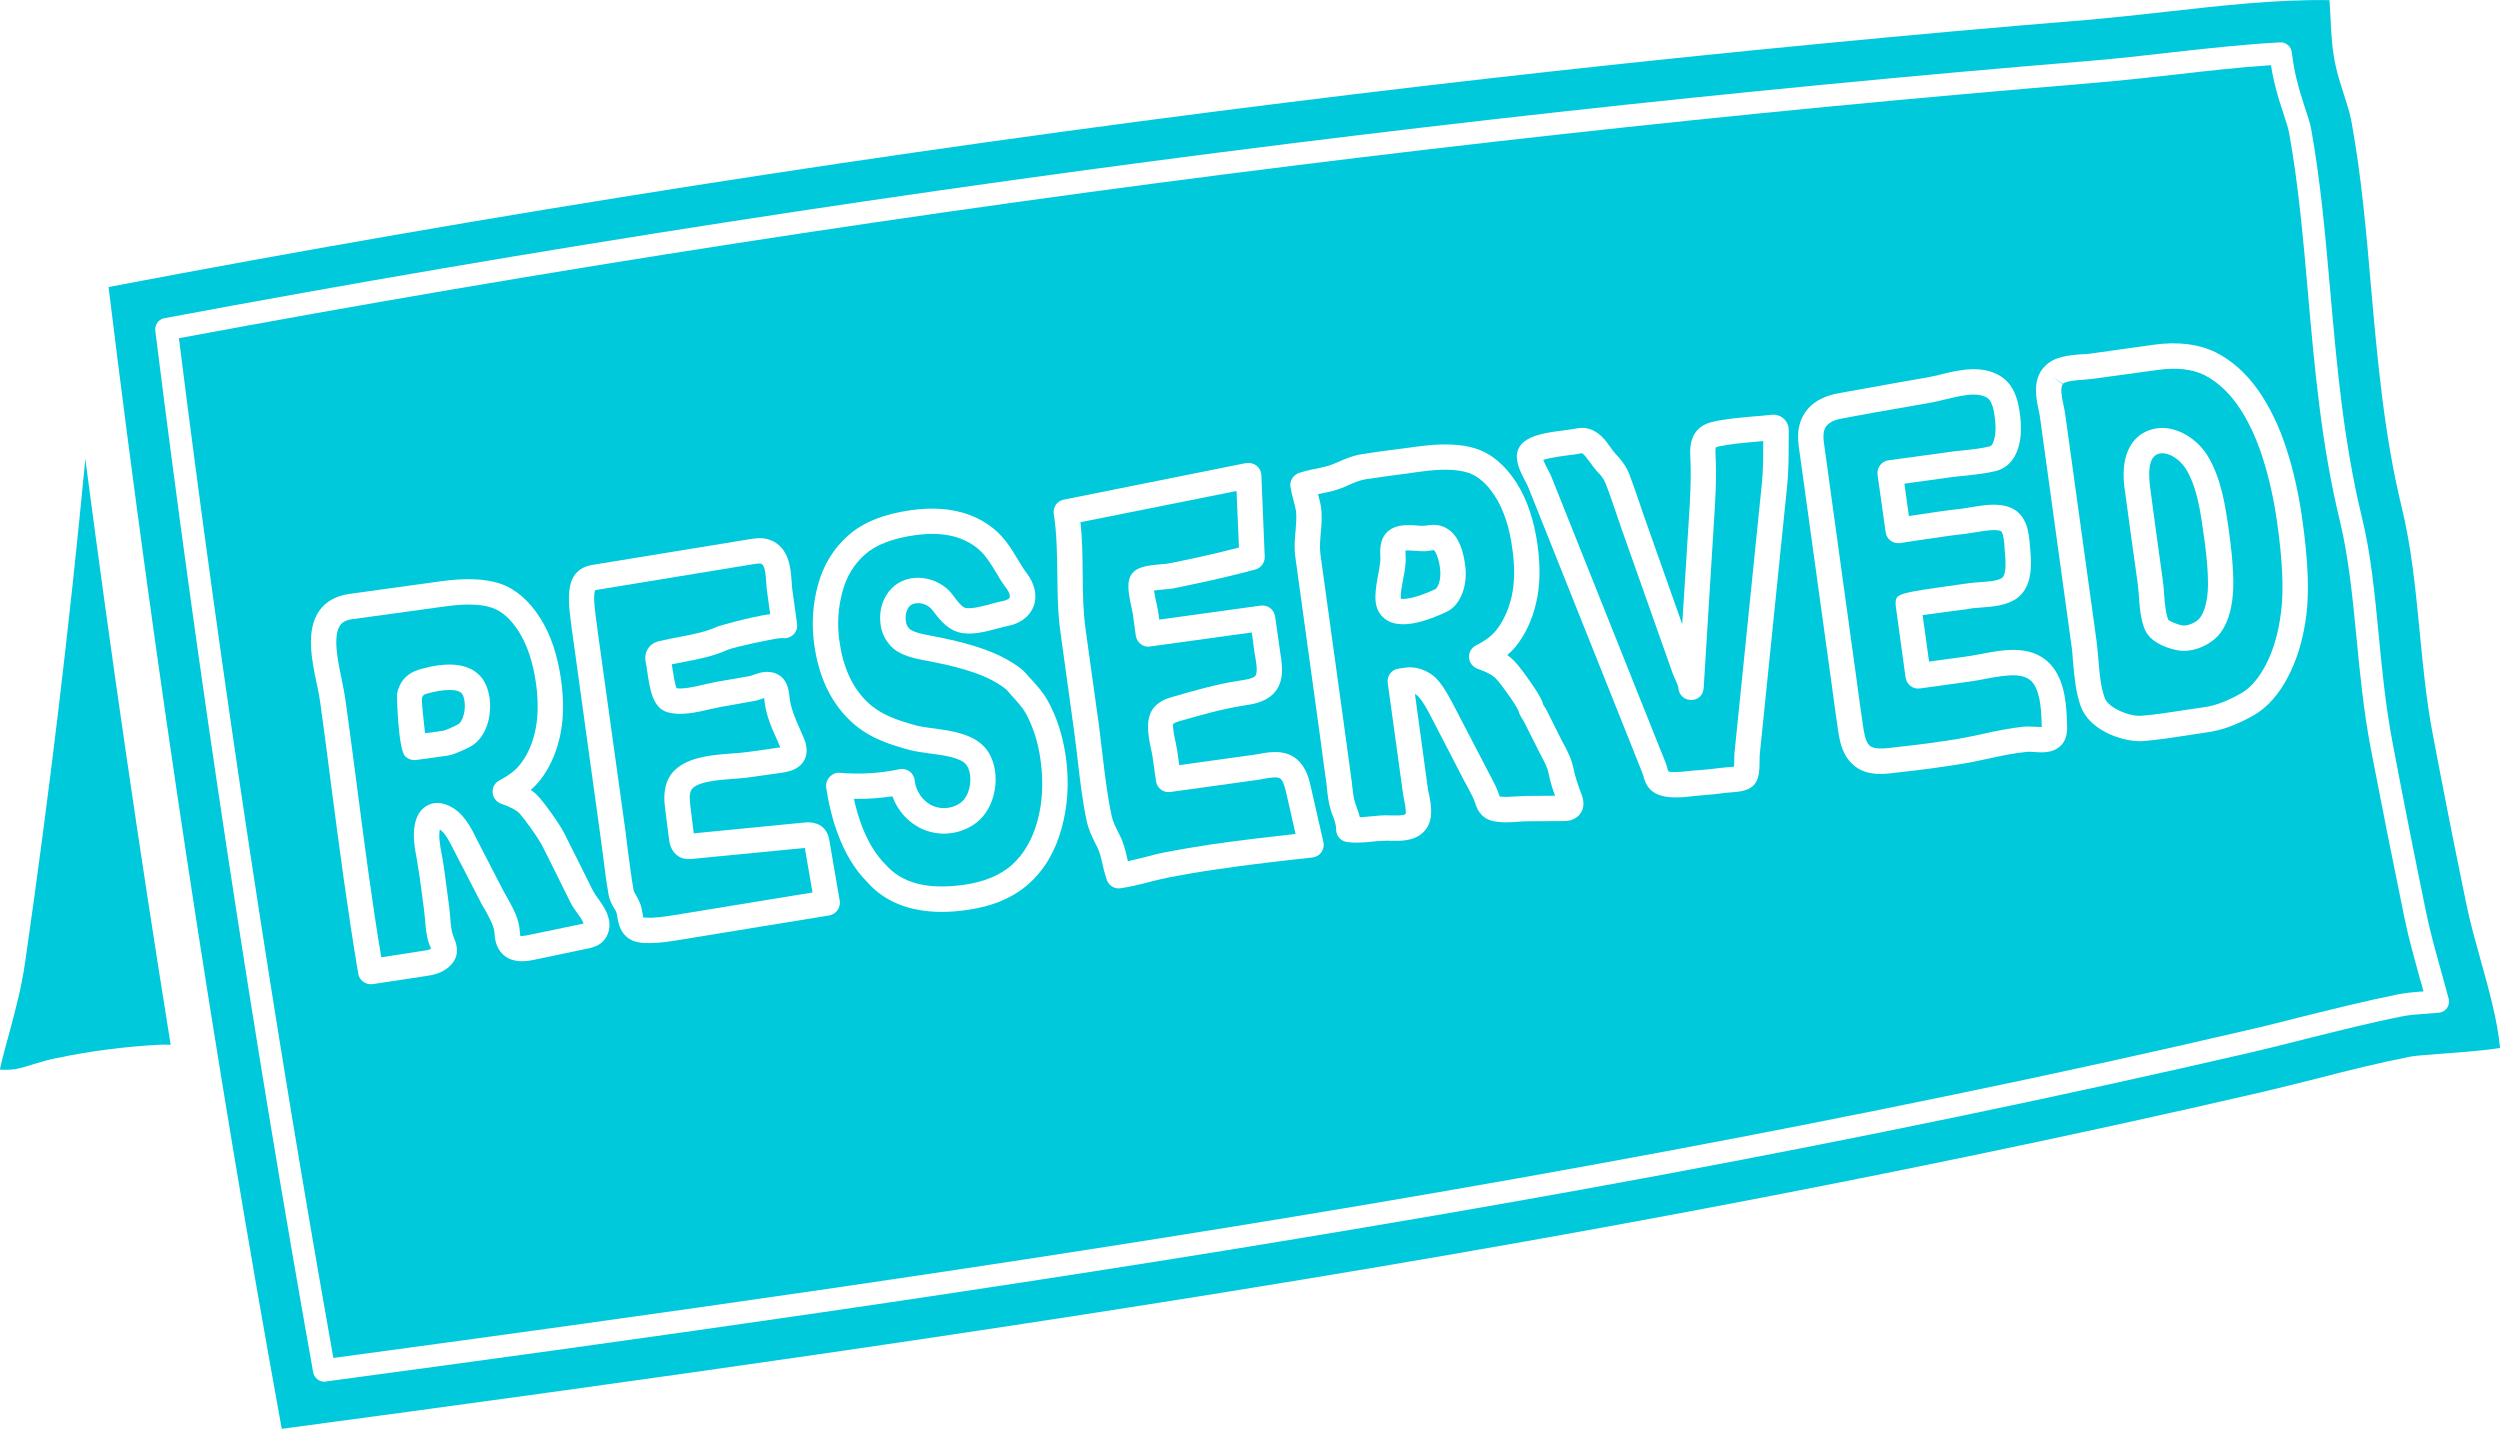
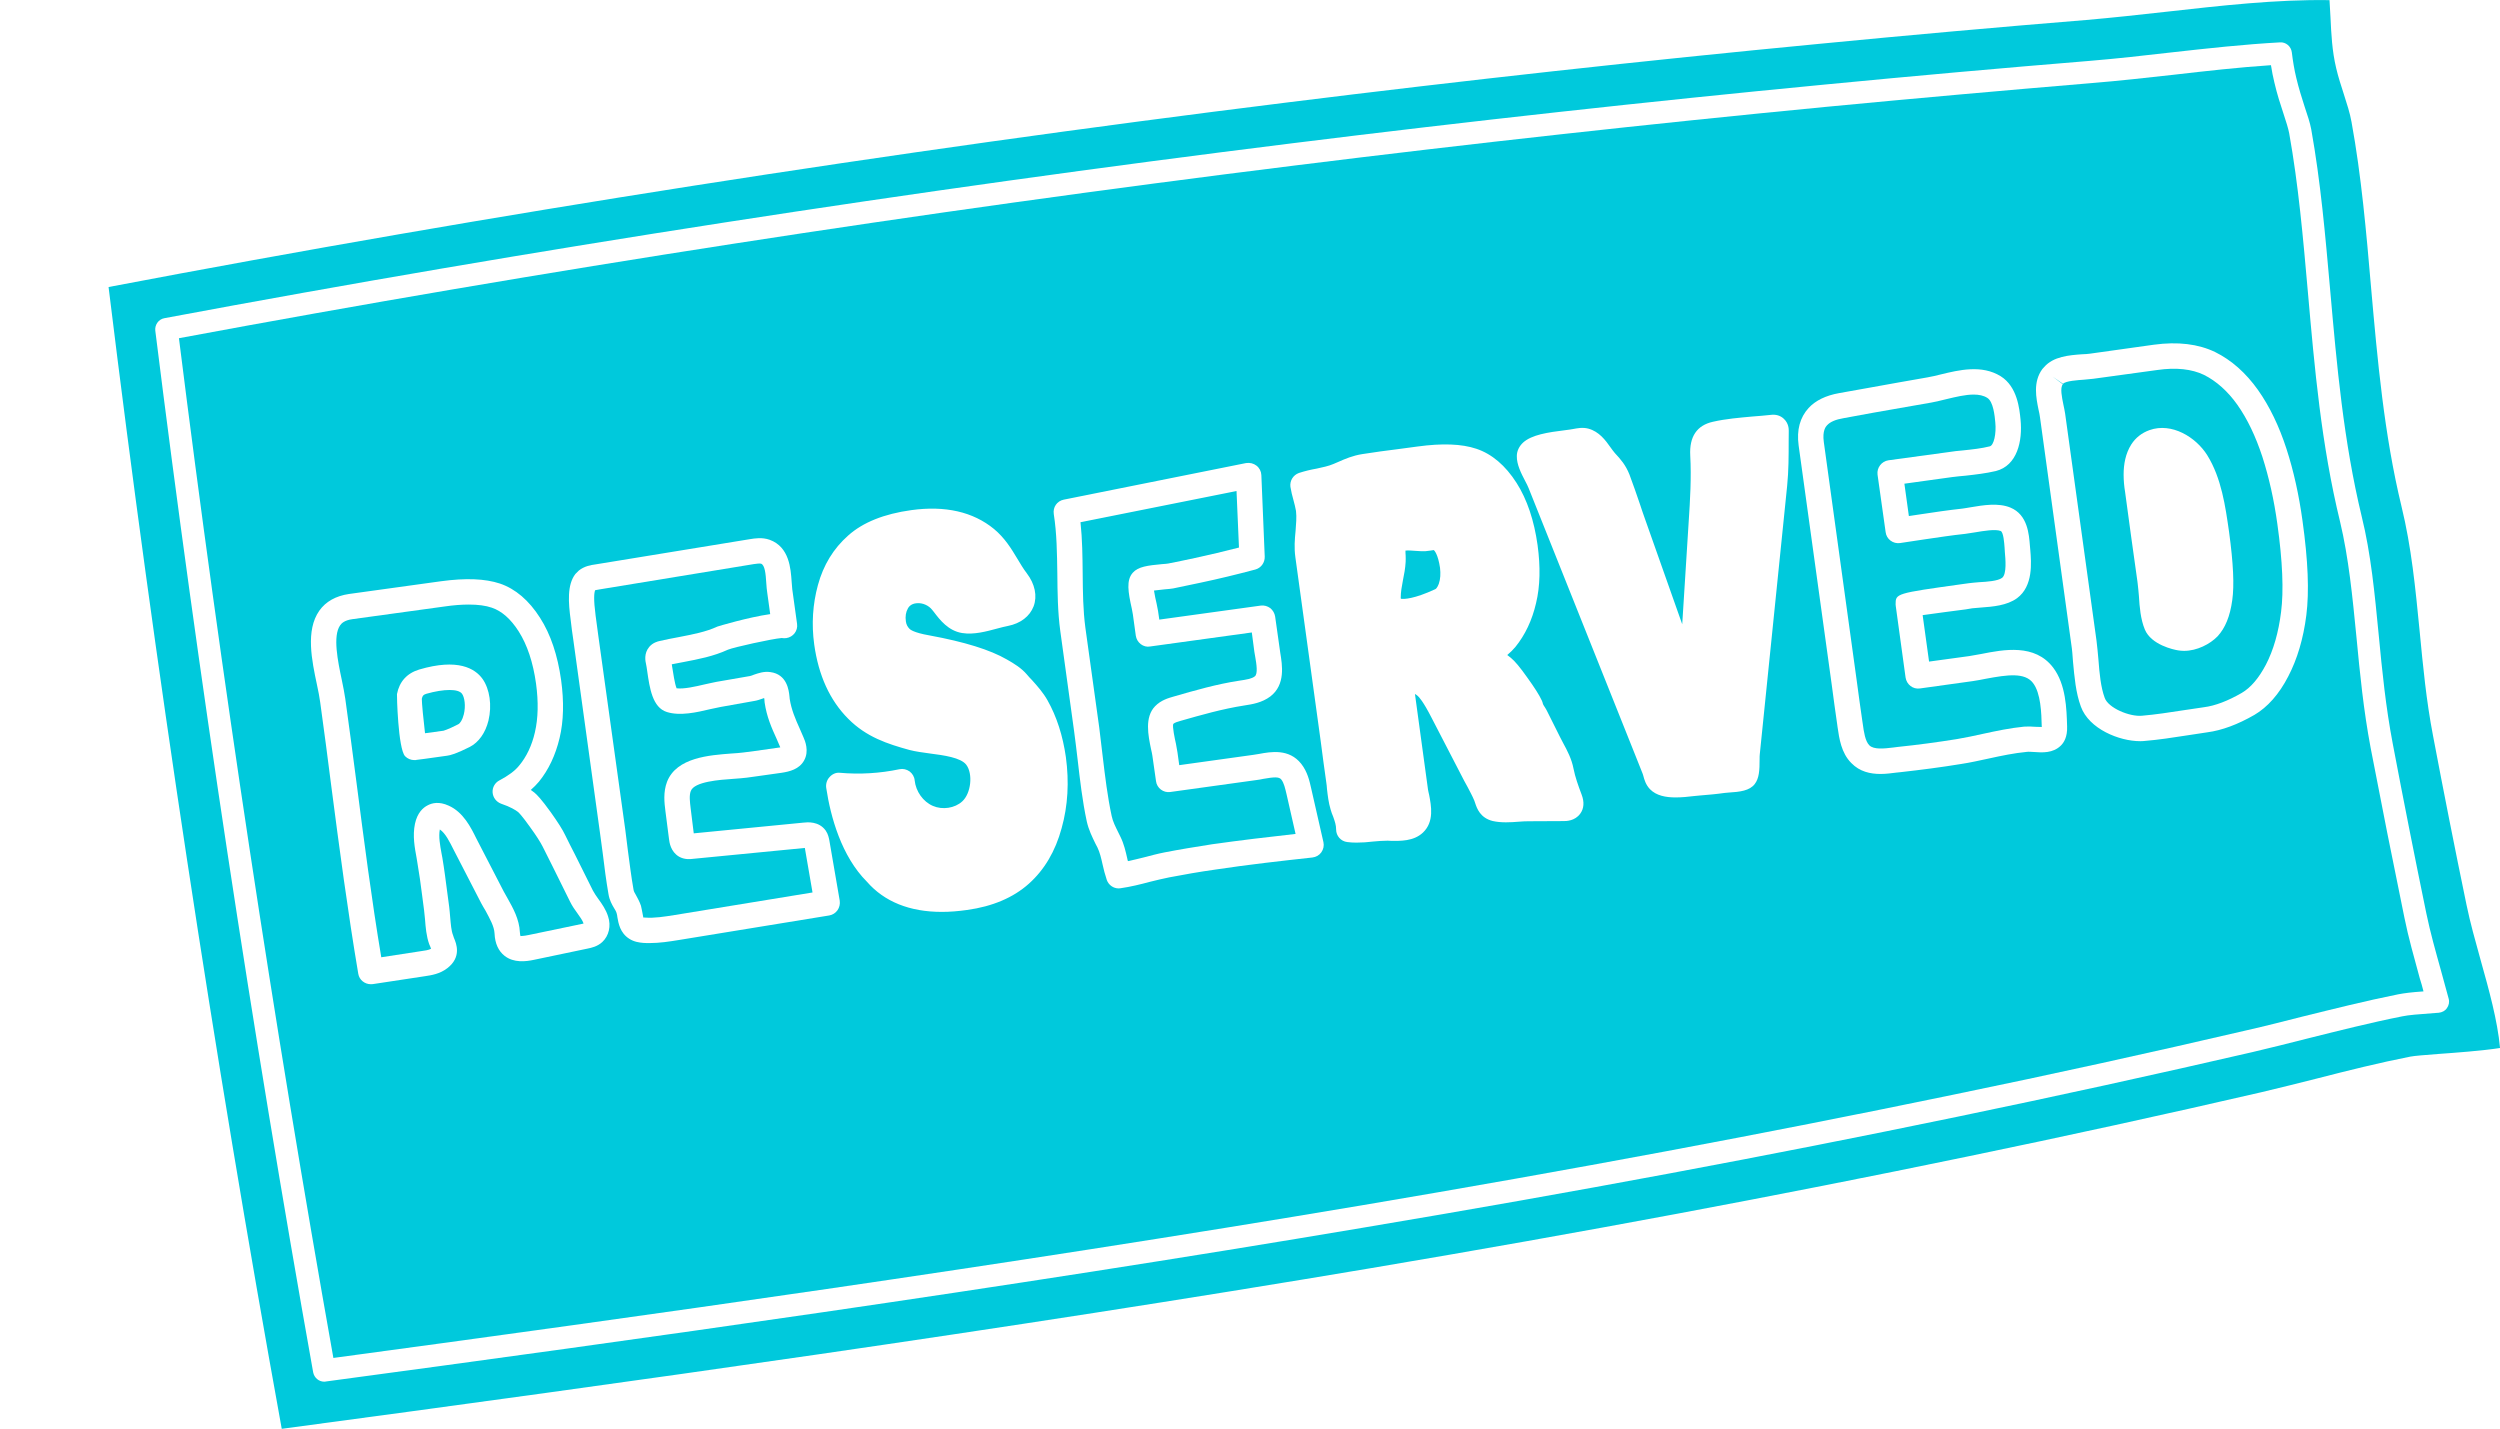
<svg xmlns="http://www.w3.org/2000/svg" fill="#00c9dc" height="66.1" preserveAspectRatio="xMidYMid meet" version="1" viewBox="6.3 30.9 115.6 66.1" width="115.6" zoomAndPan="magnify">
  <g id="change1_1">
-     <path d="M 85.754 51.547 C 85.664 51.566 85.645 51.59 85.645 51.59 C 85.645 51.59 85.609 51.652 85.625 51.898 C 85.684 52.988 85.617 54.082 85.547 55.129 L 85.078 62.719 C 85.059 63.039 84.809 63.285 84.473 63.266 C 84.156 63.258 83.906 62.996 83.906 62.68 C 83.898 62.617 83.809 62.422 83.762 62.312 C 83.715 62.203 83.664 62.098 83.637 62.016 L 81.262 55.301 C 81.18 55.066 81.102 54.832 81.023 54.598 C 80.867 54.148 80.719 53.699 80.543 53.258 C 80.457 53.031 80.344 52.898 80.109 52.652 C 80.016 52.543 79.918 52.41 79.82 52.273 C 79.723 52.148 79.535 51.879 79.449 51.859 C 79.418 51.859 79.324 51.879 79.277 51.887 C 79.18 51.906 79.027 51.926 78.84 51.949 C 78.605 51.98 77.965 52.059 77.66 52.168 C 77.715 52.305 77.805 52.492 77.867 52.602 C 77.949 52.762 78.027 52.906 78.074 53.039 L 83.078 65.57 C 83.168 65.797 83.266 66.02 83.348 66.246 C 83.367 66.309 83.387 66.379 83.406 66.453 C 83.422 66.488 83.438 66.535 83.445 66.57 C 83.656 66.641 84.25 66.57 84.484 66.543 C 84.617 66.531 84.727 66.516 84.824 66.516 C 85.176 66.488 85.535 66.453 85.887 66.406 C 85.941 66.398 86.023 66.391 86.121 66.383 C 86.203 66.379 86.363 66.363 86.484 66.352 C 86.492 66.234 86.492 66.086 86.492 66.004 C 86.492 65.867 86.5 65.742 86.508 65.66 L 87.77 53.246 C 87.832 52.602 87.832 51.977 87.832 51.312 L 87.832 51.293 C 87.703 51.305 87.562 51.32 87.43 51.332 C 86.867 51.383 86.285 51.43 85.754 51.547" />
    <path d="M 65.547 66.945 C 65.445 66.812 65.211 66.828 64.719 66.914 C 64.609 66.938 64.508 66.957 64.402 66.969 L 60.406 67.523 C 60.098 67.566 59.793 67.344 59.754 67.02 L 59.586 65.844 C 59.574 65.762 59.551 65.652 59.523 65.535 C 59.395 64.914 59.215 64.059 59.719 63.547 C 59.988 63.273 60.332 63.176 60.582 63.105 C 61.555 62.824 62.57 62.531 63.602 62.375 C 63.926 62.328 64.184 62.285 64.32 62.176 C 64.473 62.066 64.398 61.594 64.344 61.285 C 64.328 61.195 64.312 61.113 64.301 61.035 L 64.184 60.145 L 59.484 60.793 C 59.332 60.824 59.172 60.781 59.047 60.684 C 58.922 60.586 58.844 60.449 58.82 60.297 L 58.684 59.312 C 58.676 59.254 58.656 59.168 58.637 59.055 C 58.461 58.27 58.371 57.723 58.684 57.379 C 58.93 57.102 59.367 57.047 60.043 56.984 C 60.16 56.98 60.262 56.965 60.32 56.957 C 60.727 56.875 61.141 56.793 61.547 56.703 C 62.223 56.559 62.914 56.391 63.59 56.219 L 63.477 53.605 L 56.262 55.047 C 56.348 55.848 56.355 56.641 56.363 57.414 C 56.371 58.281 56.379 59.105 56.488 59.926 L 57.129 64.543 C 57.184 64.984 57.238 65.434 57.289 65.879 C 57.398 66.793 57.512 67.742 57.703 68.629 C 57.758 68.891 57.875 69.117 58.008 69.387 L 58.102 69.578 C 58.277 69.926 58.352 70.281 58.426 70.602 C 58.434 70.641 58.441 70.684 58.457 70.719 C 58.691 70.672 58.93 70.609 59.188 70.547 C 59.504 70.465 59.82 70.379 60.141 70.316 C 60.836 70.18 61.559 70.062 62.352 69.938 C 63.652 69.754 64.941 69.602 66.207 69.461 L 65.789 67.621 C 65.727 67.363 65.672 67.102 65.547 66.945" />
    <path d="M 72.594 56.336 C 72.582 56.336 72.496 56.352 72.445 56.359 C 72.367 56.371 72.289 56.379 72.215 56.387 C 72.086 56.391 71.918 56.387 71.738 56.371 C 71.621 56.363 71.414 56.344 71.289 56.359 C 71.289 56.426 71.289 56.523 71.297 56.586 C 71.297 56.695 71.305 56.793 71.297 56.883 C 71.281 57.18 71.227 57.461 71.172 57.73 C 71.117 58.016 71.07 58.281 71.07 58.531 C 71.07 58.559 71.07 58.574 71.078 58.586 C 71.215 58.613 71.699 58.594 72.664 58.145 C 72.746 58.109 72.801 57.965 72.832 57.891 C 72.906 57.676 72.918 57.426 72.887 57.156 C 72.793 56.523 72.621 56.344 72.594 56.336" />
-     <path d="M 73.941 58.27 C 73.781 58.723 73.52 59.043 73.156 59.207 C 72.352 59.582 71.699 59.766 71.188 59.766 C 70.867 59.766 70.602 59.699 70.387 59.551 C 70.164 59.402 69.898 59.098 69.898 58.539 C 69.898 58.172 69.961 57.836 70.02 57.512 C 70.07 57.27 70.109 57.031 70.125 56.82 C 70.133 56.766 70.125 56.695 70.125 56.633 C 70.109 56.297 70.09 55.668 70.641 55.352 C 71 55.145 71.457 55.172 71.828 55.199 C 71.945 55.211 72.055 55.219 72.148 55.211 C 72.188 55.211 72.23 55.203 72.27 55.199 C 72.438 55.172 72.664 55.145 72.91 55.211 C 73.527 55.383 73.906 55.984 74.043 56.992 C 74.113 57.449 74.074 57.875 73.941 58.27 Z M 77.543 65.805 C 77.488 65.703 77.434 65.605 77.387 65.5 L 76.789 64.312 C 76.777 64.285 76.766 64.258 76.742 64.223 C 76.652 64.086 76.547 63.922 76.5 63.734 C 76.398 63.535 76.219 63.258 75.969 62.914 C 75.602 62.402 75.453 62.25 75.402 62.215 C 75.293 62.121 75.074 61.98 74.625 61.824 C 74.398 61.746 74.242 61.539 74.23 61.305 C 74.211 61.07 74.34 60.852 74.547 60.746 C 74.957 60.539 75.266 60.312 75.461 60.07 C 75.797 59.656 76.043 59.137 76.191 58.516 C 76.336 57.883 76.355 57.125 76.23 56.273 C 76.102 55.293 75.832 54.48 75.438 53.859 C 75.074 53.285 74.652 52.914 74.195 52.762 C 73.691 52.594 72.953 52.574 72.004 52.707 L 71.133 52.824 C 70.574 52.898 70.02 52.977 69.461 53.059 C 69.18 53.102 68.953 53.203 68.66 53.328 L 68.418 53.438 C 68.074 53.578 67.734 53.652 67.41 53.715 C 67.355 53.727 67.301 53.734 67.246 53.75 C 67.301 53.957 67.355 54.164 67.387 54.375 C 67.441 54.797 67.406 55.184 67.371 55.559 C 67.344 55.895 67.316 56.211 67.355 56.516 L 68.531 65.031 C 68.613 65.652 68.703 66.273 68.785 66.902 C 68.805 67.02 68.82 67.145 68.828 67.262 C 68.859 67.523 68.883 67.773 68.953 67.992 C 68.977 68.09 69.016 68.18 69.047 68.27 C 69.094 68.398 69.145 68.539 69.18 68.688 C 69.352 68.684 69.52 68.66 69.691 68.648 C 69.961 68.621 70.242 68.594 70.477 68.602 L 70.656 68.605 C 70.82 68.605 71.215 68.621 71.289 68.543 C 71.34 68.453 71.262 68.055 71.227 67.891 C 71.207 67.777 71.188 67.668 71.172 67.578 L 70.469 62.48 C 70.422 62.152 70.648 61.859 70.969 61.816 L 71.27 61.773 C 71.73 61.707 72.195 61.844 72.602 62.168 C 72.887 62.41 73.18 62.852 73.547 63.57 L 75.191 66.73 C 75.316 66.965 75.453 67.219 75.562 67.488 C 75.582 67.551 75.602 67.605 75.625 67.668 C 75.633 67.688 75.641 67.711 75.645 67.73 C 75.867 67.766 76.164 67.742 76.453 67.723 C 76.633 67.715 76.805 67.703 76.965 67.703 L 78.207 67.695 C 78.074 67.344 77.977 67.012 77.906 66.66 C 77.852 66.383 77.703 66.109 77.543 65.805" />
-     <path d="M 53.715 63.852 C 53.578 63.617 53.367 63.383 53.141 63.133 C 53.059 63.039 52.977 62.949 52.895 62.852 C 52.746 62.688 52.473 62.527 52.273 62.41 C 51.621 62.035 50.547 61.707 49.07 61.438 C 48.305 61.305 47.812 61.105 47.523 60.809 C 47.254 60.531 47.074 60.195 47.02 59.793 C 46.953 59.297 47.035 58.84 47.27 58.449 C 47.551 57.957 48.039 57.66 48.613 57.621 C 49.27 57.578 49.941 57.875 50.332 58.379 L 50.414 58.488 C 50.59 58.723 50.789 58.988 50.969 59.016 C 51.266 59.055 51.719 58.938 52.121 58.828 C 52.312 58.773 52.5 58.723 52.672 58.691 C 52.844 58.656 52.969 58.594 52.988 58.523 C 53.02 58.457 52.98 58.297 52.844 58.117 C 52.645 57.855 52.484 57.594 52.336 57.336 C 52.094 56.938 51.863 56.559 51.52 56.273 C 50.801 55.68 49.844 55.473 48.602 55.648 C 47.578 55.793 46.805 56.09 46.301 56.535 C 45.785 56.992 45.441 57.559 45.254 58.262 C 45.055 58.992 45.004 59.758 45.113 60.531 C 45.273 61.711 45.688 62.645 46.352 63.309 C 46.992 63.949 47.781 64.203 48.66 64.445 C 48.867 64.5 49.152 64.543 49.457 64.578 C 50.305 64.695 51.359 64.832 51.914 65.551 C 52.594 66.445 52.438 68.031 51.59 68.82 C 50.898 69.457 49.844 69.629 48.961 69.242 C 48.316 68.957 47.805 68.395 47.566 67.723 C 46.977 67.805 46.387 67.855 45.785 67.84 C 46.012 68.875 46.441 70.07 47.242 70.871 C 48.008 71.746 49.18 72.043 50.855 71.816 C 51.797 71.684 52.547 71.375 53.094 70.891 C 53.637 70.402 54.031 69.73 54.266 68.883 C 54.508 68.008 54.555 67.055 54.418 66.066 C 54.309 65.23 54.066 64.488 53.715 63.852" />
    <path d="M 38.34 70.613 C 38.215 70.629 37.953 70.656 37.699 70.512 C 37.309 70.281 37.254 69.855 37.234 69.691 L 37.07 68.414 C 37.02 68.02 36.961 67.531 37.145 67.047 C 37.586 65.922 39.109 65.82 40.125 65.742 C 40.332 65.73 40.52 65.715 40.672 65.695 L 41.211 65.625 C 41.57 65.578 41.918 65.527 42.281 65.473 C 42.312 65.465 42.348 65.461 42.375 65.461 C 42.375 65.453 42.375 65.453 42.375 65.445 L 42.219 65.082 C 41.977 64.551 41.754 64.051 41.656 63.383 L 41.645 63.238 C 41.637 63.219 41.637 63.195 41.637 63.176 C 41.609 63.188 41.582 63.195 41.562 63.203 C 41.43 63.25 41.305 63.293 41.18 63.312 L 39.621 63.59 C 39.484 63.617 39.32 63.652 39.141 63.691 C 38.52 63.84 37.746 64.016 37.137 63.824 C 36.469 63.617 36.34 62.719 36.227 61.934 C 36.207 61.797 36.191 61.68 36.172 61.602 C 36.145 61.484 36.062 61.117 36.324 60.809 C 36.488 60.617 36.711 60.559 36.805 60.539 C 37.102 60.469 37.402 60.414 37.691 60.359 C 38.324 60.234 38.93 60.125 39.477 59.871 C 39.492 59.863 40.898 59.441 41.914 59.297 L 41.777 58.305 C 41.754 58.172 41.746 58.027 41.734 57.875 C 41.707 57.414 41.664 57.027 41.492 56.965 C 41.43 56.945 41.266 56.969 41.156 56.984 L 34.012 58.156 C 33.965 58.164 33.867 58.18 33.82 58.191 C 33.77 58.309 33.742 58.605 33.84 59.359 C 33.887 59.719 33.93 60.016 33.969 60.32 L 35.215 69.281 C 35.254 69.594 35.293 69.91 35.332 70.219 C 35.414 70.828 35.488 71.438 35.594 72.035 C 35.605 72.113 35.641 72.18 35.711 72.297 C 35.777 72.422 35.867 72.574 35.938 72.781 C 35.965 72.887 35.984 73.004 36.008 73.121 C 36.02 73.184 36.035 73.277 36.047 73.328 C 36.055 73.328 36.055 73.328 36.055 73.328 C 36.07 73.328 36.094 73.328 36.121 73.328 C 36.566 73.363 37.02 73.285 37.496 73.211 L 43.871 72.168 L 43.516 70.109 L 38.34 70.613" />
    <path d="M 27.09 62.805 C 26.801 62.805 26.426 62.863 26.016 62.98 C 25.875 63.023 25.836 63.07 25.805 63.211 C 25.801 63.375 25.883 64.23 25.953 64.805 L 26.809 64.688 C 26.82 64.68 26.98 64.652 27.488 64.391 C 27.574 64.348 27.684 64.191 27.746 63.934 C 27.844 63.543 27.781 63.141 27.664 62.98 C 27.574 62.859 27.371 62.805 27.09 62.805" />
-     <path d="M 7.469 75.348 C 7.293 76.586 7 77.66 6.719 78.703 C 6.566 79.262 6.414 79.801 6.293 80.359 C 6.559 80.371 6.824 80.371 7.031 80.332 C 7.301 80.281 7.586 80.191 7.898 80.094 C 8.215 80 8.547 79.898 8.906 79.828 C 10.484 79.496 12.109 79.289 13.715 79.207 C 13.93 79.199 14.012 79.207 14.117 79.207 C 14.137 79.207 14.164 79.207 14.191 79.207 C 12.742 70.195 11.426 61.148 10.246 52.121 C 9.508 59.891 8.574 67.668 7.469 75.348" />
    <path d="M 28.887 64.219 C 28.746 64.789 28.434 65.227 28.023 65.438 C 27.387 65.758 27.125 65.824 26.973 65.844 C 25.992 65.984 25.66 66.027 25.543 66.039 L 25.543 66.047 C 25.516 66.047 25.48 66.047 25.461 66.047 C 25.301 66.047 25.145 65.984 25.031 65.867 C 24.703 65.516 24.648 63.016 24.656 62.996 C 24.766 62.418 25.117 62.031 25.684 61.859 C 27.469 61.332 28.266 61.809 28.613 62.293 C 28.945 62.762 29.055 63.516 28.887 64.219 Z M 32.664 72.602 L 31.84 70.938 C 31.688 70.641 31.535 70.34 31.391 70.043 C 31.285 69.836 31.098 69.539 30.816 69.152 C 30.445 68.629 30.293 68.48 30.258 68.449 C 30.141 68.359 29.918 68.215 29.469 68.062 C 29.25 67.98 29.094 67.777 29.078 67.543 C 29.062 67.309 29.188 67.09 29.395 66.984 C 29.801 66.77 30.113 66.543 30.305 66.301 C 30.645 65.895 30.895 65.371 31.035 64.758 C 31.184 64.113 31.203 63.363 31.086 62.508 C 30.949 61.527 30.68 60.719 30.285 60.098 C 29.918 59.52 29.496 59.152 29.043 59 C 28.762 58.902 28.402 58.855 27.98 58.855 C 27.645 58.855 27.27 58.883 26.848 58.945 L 22.59 59.531 C 22.23 59.582 22.094 59.719 22.027 59.816 C 21.68 60.312 21.922 61.477 22.102 62.328 C 22.168 62.652 22.23 62.953 22.266 63.211 C 22.445 64.5 22.617 65.793 22.785 67.09 C 23.129 69.746 23.48 72.477 23.93 75.164 L 25.781 74.879 C 25.938 74.859 26.125 74.832 26.234 74.77 C 26.219 74.75 26.215 74.719 26.207 74.699 L 26.145 74.555 C 26.016 74.191 25.98 73.777 25.953 73.41 C 25.938 73.266 25.922 73.125 25.91 72.996 L 25.82 72.305 C 25.754 71.789 25.684 71.27 25.594 70.758 L 25.566 70.586 C 25.477 70.098 25.371 69.551 25.488 68.992 C 25.598 68.477 25.867 68.242 26.078 68.137 C 26.277 68.031 26.602 67.949 27.043 68.152 C 27.719 68.449 28.07 69.152 28.324 69.668 L 29.594 72.125 C 29.652 72.23 29.715 72.34 29.773 72.445 C 30.023 72.891 30.312 73.402 30.34 74.012 C 30.348 74.113 30.359 74.168 30.367 74.184 C 30.383 74.176 30.492 74.191 30.754 74.133 L 33.23 73.617 C 33.246 73.609 33.266 73.609 33.285 73.602 C 33.23 73.449 33.121 73.301 33.012 73.148 C 32.887 72.977 32.762 72.801 32.664 72.602" />
    <path d="M 119.445 77.516 C 119.363 77.641 119.219 77.715 119.066 77.73 L 118.949 77.738 C 118.047 77.805 117.699 77.832 117.383 77.895 C 115.891 78.191 114.422 78.566 112.992 78.922 C 112.145 79.137 111.297 79.352 110.445 79.551 C 106.016 80.574 101.426 81.582 96.805 82.539 C 88.121 84.34 79.152 86.02 69.379 87.66 C 52.5 90.512 35.633 92.863 21.363 94.781 C 21.344 94.789 21.316 94.789 21.293 94.789 C 21.043 94.789 20.832 94.609 20.781 94.359 C 17.941 78.441 15.48 62.23 13.48 46.184 C 13.453 45.918 13.633 45.66 13.902 45.613 C 30.926 42.426 48.488 39.707 66.094 37.52 C 74.203 36.512 82.469 35.598 90.656 34.812 C 94.734 34.418 98.867 34.047 102.926 33.715 C 104.168 33.613 105.438 33.469 106.664 33.328 C 108.363 33.137 110.082 32.949 111.73 32.859 C 111.992 32.84 112.238 33.039 112.273 33.316 C 112.324 33.73 112.387 34.117 112.477 34.488 C 112.594 34.984 112.738 35.434 112.867 35.836 C 113 36.227 113.117 36.586 113.172 36.883 C 113.605 39.297 113.82 41.754 114.051 44.355 C 114.352 47.766 114.664 51.293 115.504 54.777 C 115.934 56.516 116.105 58.34 116.293 60.27 C 116.449 61.914 116.617 63.59 116.941 65.289 C 117.43 67.867 117.953 70.512 118.492 73.125 C 118.672 74.004 118.93 74.914 119.176 75.797 C 119.301 76.258 119.418 76.672 119.527 77.082 C 119.57 77.234 119.535 77.391 119.445 77.516 Z M 121.004 75.293 C 120.758 74.402 120.52 73.562 120.352 72.742 C 119.812 70.137 119.293 67.508 118.805 64.93 C 118.492 63.312 118.336 61.672 118.184 60.082 C 117.988 58.082 117.805 56.199 117.348 54.328 C 116.539 50.988 116.234 47.531 115.938 44.191 C 115.719 41.656 115.492 39.043 115.035 36.543 C 114.961 36.125 114.82 35.695 114.676 35.246 C 114.555 34.867 114.422 34.469 114.324 34.047 C 114.133 33.246 114.098 32.465 114.062 31.707 C 114.051 31.438 114.035 31.168 114.016 30.906 C 111.559 30.867 108.969 31.164 106.457 31.445 C 105.234 31.582 103.98 31.719 102.773 31.824 C 98.688 32.156 94.547 32.527 90.477 32.922 C 82.27 33.707 73.988 34.621 65.859 35.633 C 47.441 37.918 29.098 40.789 11.32 44.172 C 13.473 61.77 16.164 79.523 19.328 96.969 C 35.395 94.816 52.574 92.422 69.695 89.539 C 79.512 87.883 88.504 86.195 97.191 84.395 C 101.82 83.438 106.43 82.43 110.875 81.402 C 111.738 81.199 112.602 80.98 113.453 80.766 C 114.855 80.406 116.305 80.043 117.754 79.758 C 117.969 79.719 118.336 79.691 119.078 79.633 C 119.75 79.586 121.129 79.484 121.902 79.359 C 121.785 78.09 121.391 76.672 121.004 75.293" />
    <path d="M 98.129 62.285 C 97.906 62.332 97.699 62.367 97.516 62.395 L 95.078 62.734 C 94.754 62.781 94.465 62.555 94.414 62.23 L 93.961 58.93 C 93.961 58.902 93.953 58.875 93.953 58.848 C 93.953 58.34 93.953 58.34 97.031 57.91 L 97.344 57.867 C 97.484 57.848 97.645 57.836 97.824 57.82 C 98.184 57.801 98.68 57.766 98.875 57.621 C 99.102 57.449 99.031 56.73 99.004 56.426 L 98.992 56.227 C 98.977 56.012 98.941 55.508 98.812 55.453 C 98.57 55.355 98.004 55.453 97.625 55.516 C 97.461 55.543 97.305 55.562 97.168 55.586 C 96.539 55.652 95.918 55.75 95.293 55.84 C 94.91 55.902 94.531 55.957 94.152 56.012 C 93.836 56.055 93.531 55.832 93.492 55.508 L 93.117 52.844 C 93.078 52.527 93.305 52.23 93.621 52.184 L 96.402 51.805 C 96.617 51.77 96.84 51.746 97.066 51.727 C 97.508 51.68 97.922 51.637 98.309 51.539 C 98.492 51.492 98.617 50.969 98.562 50.422 C 98.535 50.133 98.473 49.469 98.191 49.297 C 98.02 49.188 97.805 49.145 97.562 49.145 C 97.184 49.145 96.746 49.25 96.32 49.352 C 96.074 49.414 95.836 49.469 95.617 49.512 C 94.727 49.664 93.836 49.824 92.945 49.98 L 91.539 50.238 C 91.184 50.297 90.93 50.406 90.785 50.562 C 90.73 50.621 90.559 50.809 90.633 51.34 L 92.16 62.41 C 92.242 63.016 92.324 63.633 92.414 64.238 L 92.434 64.371 C 92.484 64.742 92.547 65.172 92.738 65.363 C 92.945 65.57 93.422 65.516 93.844 65.465 L 94.055 65.438 C 94.969 65.344 95.895 65.219 96.797 65.074 C 97.199 65.004 97.598 64.922 97.996 64.832 C 98.609 64.699 99.254 64.562 99.895 64.5 C 100.055 64.488 100.234 64.492 100.422 64.508 C 100.504 64.508 100.629 64.516 100.711 64.516 C 100.695 63.859 100.668 62.953 100.305 62.48 C 99.93 61.988 99.129 62.098 98.129 62.285" />
    <path d="M 109.52 58.648 C 109.418 59.402 109.191 59.945 108.84 60.324 C 108.492 60.684 107.887 60.996 107.293 60.996 C 107.195 60.996 107.105 60.988 107.016 60.973 C 106.809 60.941 105.773 60.719 105.477 60.008 C 105.277 59.523 105.234 58.961 105.203 58.457 C 105.184 58.25 105.168 58.055 105.145 57.875 L 105.133 57.777 C 104.938 56.398 104.746 55.012 104.562 53.633 C 104.523 53.402 104.496 53.129 104.496 52.844 C 104.496 52.375 104.582 51.871 104.852 51.449 C 105.051 51.141 105.332 50.918 105.691 50.789 C 106.719 50.422 107.84 51.113 108.363 51.949 C 109.023 53.012 109.203 54.32 109.371 55.488 C 109.57 56.949 109.617 57.965 109.52 58.648 Z M 110.91 52.016 C 110.605 51.086 110.219 50.27 109.75 49.609 C 109.301 48.98 108.781 48.52 108.211 48.234 C 107.652 47.965 106.926 47.883 106.059 48.008 L 103.098 48.414 C 102.965 48.43 102.82 48.441 102.66 48.457 C 102.387 48.477 101.812 48.512 101.695 48.648 L 101.215 48.316 L 101.684 48.668 C 101.551 48.844 101.641 49.262 101.711 49.609 C 101.742 49.754 101.773 49.898 101.793 50.035 L 103.242 60.52 C 103.277 60.801 103.305 61.098 103.332 61.406 C 103.379 62.031 103.438 62.672 103.621 63.168 C 103.785 63.637 104.77 64.047 105.34 63.996 C 105.977 63.941 106.637 63.84 107.266 63.742 C 107.582 63.691 107.895 63.645 108.211 63.602 C 108.734 63.535 109.32 63.309 109.957 62.941 C 110.371 62.699 110.742 62.266 111.074 61.637 C 111.422 60.969 111.66 60.145 111.777 59.195 C 111.902 58.227 111.848 56.859 111.605 55.129 C 111.453 54.023 111.219 52.977 110.91 52.016" />
    <path d="M 112.945 59.344 C 112.809 60.43 112.523 61.383 112.109 62.176 C 111.684 63.004 111.148 63.602 110.543 63.957 C 109.777 64.398 109.047 64.672 108.367 64.762 C 108.066 64.812 107.754 64.852 107.445 64.902 C 106.789 65.004 106.117 65.109 105.441 65.164 C 105.383 65.172 105.32 65.172 105.258 65.172 C 104.297 65.172 102.895 64.609 102.52 63.574 C 102.281 62.926 102.223 62.203 102.156 61.504 C 102.137 61.223 102.117 60.941 102.074 60.676 L 100.629 50.195 C 100.613 50.086 100.594 49.969 100.562 49.844 C 100.453 49.305 100.297 48.566 100.738 47.965 C 100.758 47.945 100.805 47.891 100.82 47.875 C 101.246 47.379 101.984 47.324 102.578 47.281 C 102.711 47.277 102.828 47.27 102.938 47.254 L 105.891 46.84 C 107.004 46.688 107.953 46.805 108.73 47.18 C 109.48 47.551 110.145 48.137 110.711 48.934 C 111.246 49.691 111.688 50.609 112.027 51.656 C 112.359 52.68 112.605 53.797 112.766 54.969 C 113.027 56.828 113.082 58.262 112.945 59.344 Z M 101.586 65.383 C 101.227 65.73 100.738 65.703 100.344 65.672 C 100.227 65.668 100.109 65.652 100.008 65.668 C 99.434 65.723 98.852 65.844 98.246 65.977 C 97.824 66.066 97.406 66.164 96.98 66.227 C 96.059 66.379 95.117 66.5 94.18 66.605 L 93.988 66.625 C 93.77 66.652 93.512 66.688 93.258 66.688 C 92.785 66.688 92.297 66.586 91.906 66.184 C 91.434 65.715 91.344 65.031 91.27 64.527 L 91.254 64.41 C 91.164 63.797 91.082 63.184 91 62.566 L 89.469 51.5 C 89.371 50.781 89.531 50.203 89.93 49.766 C 90.246 49.422 90.723 49.188 91.34 49.078 L 92.738 48.828 C 93.629 48.668 94.527 48.504 95.414 48.352 C 95.617 48.316 95.824 48.27 96.035 48.215 C 96.887 48.008 97.934 47.754 98.812 48.297 C 99.586 48.781 99.68 49.809 99.73 50.305 C 99.828 51.293 99.578 52.43 98.59 52.68 C 98.129 52.789 97.645 52.844 97.191 52.895 C 96.977 52.914 96.77 52.934 96.562 52.961 L 94.359 53.266 L 94.566 54.762 C 94.754 54.734 94.934 54.707 95.113 54.68 C 95.754 54.582 96.398 54.488 97.039 54.418 C 97.156 54.406 97.293 54.375 97.43 54.355 C 98.004 54.258 98.707 54.141 99.262 54.371 C 100.062 54.703 100.121 55.605 100.164 56.145 L 100.18 56.324 C 100.227 56.902 100.324 58 99.57 58.559 C 99.102 58.902 98.441 58.953 97.906 58.992 C 97.762 59.008 97.617 59.016 97.5 59.027 L 97.191 59.078 C 96.715 59.137 95.801 59.262 95.203 59.344 L 95.5 61.492 L 97.355 61.238 C 97.523 61.207 97.707 61.176 97.906 61.141 C 98.957 60.934 100.391 60.656 101.238 61.77 C 101.828 62.547 101.859 63.664 101.883 64.488 C 101.902 64.984 101.73 65.246 101.586 65.383 Z M 89.008 51.312 C 89.008 51.977 89.008 52.664 88.938 53.363 L 87.672 65.781 C 87.664 65.84 87.664 65.914 87.664 66.012 C 87.664 66.516 87.645 66.887 87.438 67.156 C 87.199 67.461 86.777 67.516 86.203 67.551 C 86.137 67.559 86.078 67.566 86.039 67.566 C 85.664 67.621 85.281 67.652 84.898 67.684 C 84.824 67.688 84.727 67.703 84.621 67.711 C 84.367 67.742 84.07 67.773 83.781 67.773 C 83.332 67.773 82.887 67.695 82.594 67.391 C 82.402 67.191 82.332 66.949 82.285 66.766 C 82.27 66.73 82.266 66.688 82.25 66.66 C 82.164 66.441 82.078 66.227 81.992 66.012 L 76.984 53.473 C 76.949 53.375 76.887 53.266 76.824 53.141 C 76.641 52.789 76.43 52.383 76.438 51.988 C 76.438 51.754 76.547 51.531 76.734 51.359 C 77.129 51.008 77.852 50.891 78.695 50.789 C 78.84 50.77 78.965 50.754 79.039 50.738 C 79.215 50.707 79.469 50.648 79.742 50.719 C 80.242 50.852 80.539 51.258 80.773 51.59 C 80.844 51.684 80.902 51.773 80.973 51.852 C 81.25 52.148 81.469 52.402 81.645 52.84 C 81.816 53.293 81.973 53.754 82.133 54.219 C 82.207 54.453 82.289 54.68 82.371 54.914 L 84.086 59.766 L 84.383 55.055 C 84.453 53.992 84.512 52.988 84.457 51.961 C 84.41 51.094 84.762 50.566 85.508 50.402 C 86.105 50.266 86.727 50.215 87.328 50.16 C 87.609 50.141 87.895 50.113 88.164 50.086 C 88.41 50.051 88.625 50.113 88.785 50.266 C 89.012 50.477 89.012 50.738 89.012 50.828 Z M 79.371 68.523 C 79.121 68.867 78.723 68.867 78.594 68.867 L 76.969 68.875 C 76.832 68.875 76.688 68.883 76.535 68.895 C 76.148 68.926 75.715 68.953 75.32 68.863 C 74.746 68.719 74.594 68.281 74.516 68.047 L 74.473 67.922 C 74.383 67.703 74.266 67.496 74.156 67.281 L 74.004 67.004 L 72.504 64.105 C 72.105 63.32 71.906 63.121 71.855 63.078 C 71.809 63.039 71.766 63.012 71.727 62.988 L 72.332 67.418 C 72.348 67.488 72.359 67.57 72.383 67.652 C 72.477 68.152 72.629 68.895 72.098 69.398 C 71.664 69.809 71.035 69.785 70.621 69.781 L 70.469 69.773 C 70.234 69.773 70.027 69.793 69.801 69.812 C 69.539 69.844 69.277 69.863 69.027 69.863 C 68.875 69.863 68.73 69.855 68.594 69.836 C 68.301 69.801 68.082 69.551 68.082 69.254 C 68.082 69.055 68.027 68.891 67.945 68.66 C 67.902 68.559 67.859 68.449 67.828 68.332 C 67.73 68.008 67.695 67.688 67.66 67.387 C 67.656 67.281 67.641 67.172 67.625 67.062 C 67.535 66.441 67.453 65.812 67.371 65.184 L 66.199 56.676 C 66.137 56.238 66.168 55.84 66.207 55.453 C 66.23 55.129 66.262 54.82 66.227 54.527 C 66.199 54.363 66.156 54.199 66.109 54.023 C 66.051 53.824 66.004 53.617 65.969 53.41 C 65.934 53.129 66.094 52.867 66.363 52.77 C 66.641 52.68 66.906 52.617 67.176 52.57 C 67.461 52.508 67.73 52.453 67.957 52.355 L 68.184 52.258 C 68.512 52.113 68.848 51.969 69.289 51.898 C 69.848 51.809 70.414 51.734 70.973 51.664 L 71.844 51.547 C 72.988 51.391 73.887 51.422 74.57 51.652 C 75.285 51.891 75.914 52.426 76.426 53.23 C 76.914 53.996 77.238 54.965 77.398 56.109 C 77.535 57.109 77.516 58.008 77.328 58.785 C 77.145 59.582 76.82 60.262 76.371 60.816 C 76.262 60.945 76.137 61.07 75.996 61.188 C 76.051 61.23 76.105 61.27 76.164 61.32 C 76.348 61.469 76.586 61.754 76.922 62.23 C 77.246 62.68 77.469 63.023 77.594 63.293 C 77.617 63.34 77.633 63.395 77.648 63.457 C 77.668 63.508 77.703 63.555 77.734 63.602 C 77.777 63.672 77.82 63.742 77.84 63.789 L 78.434 64.977 C 78.48 65.066 78.531 65.164 78.578 65.254 C 78.766 65.598 78.973 65.992 79.059 66.441 C 79.137 66.832 79.27 67.207 79.434 67.641 C 79.566 67.984 79.543 68.289 79.371 68.523 Z M 67.398 70.312 C 67.301 70.449 67.152 70.531 66.984 70.551 C 65.527 70.711 64.023 70.879 62.527 71.105 C 61.746 71.215 61.043 71.34 60.367 71.469 C 60.07 71.527 59.773 71.602 59.469 71.676 C 59.035 71.793 58.578 71.906 58.109 71.973 C 58.082 71.973 58.055 71.98 58.027 71.98 C 57.785 71.98 57.566 71.828 57.48 71.594 C 57.395 71.34 57.332 71.098 57.281 70.863 C 57.219 70.582 57.156 70.316 57.047 70.09 L 56.957 69.918 C 56.805 69.602 56.641 69.281 56.551 68.875 C 56.348 67.93 56.238 66.957 56.129 66.02 C 56.074 65.578 56.027 65.137 55.965 64.699 L 55.328 60.082 C 55.207 59.188 55.199 58.289 55.191 57.426 C 55.176 56.477 55.168 55.578 55.027 54.672 C 54.977 54.355 55.176 54.066 55.488 54.004 L 63.918 52.312 C 64.094 52.285 64.266 52.328 64.398 52.43 C 64.535 52.535 64.617 52.691 64.625 52.867 L 64.781 56.641 C 64.789 56.918 64.609 57.164 64.348 57.234 C 63.5 57.461 62.645 57.668 61.793 57.848 C 61.383 57.938 60.961 58.027 60.547 58.109 C 60.465 58.125 60.32 58.137 60.145 58.152 C 60.035 58.164 59.828 58.188 59.66 58.207 C 59.691 58.406 59.746 58.668 59.781 58.809 C 59.809 58.953 59.836 59.078 59.848 59.152 L 59.906 59.551 L 64.602 58.902 C 64.758 58.883 64.906 58.926 65.039 59.02 C 65.156 59.117 65.238 59.254 65.262 59.406 L 65.5 61.09 C 65.59 61.645 65.75 62.562 65.039 63.105 C 64.652 63.395 64.203 63.465 63.844 63.52 C 62.816 63.68 61.844 63.961 60.898 64.23 C 60.773 64.266 60.609 64.312 60.551 64.375 C 60.504 64.5 60.621 65.051 60.676 65.293 C 60.707 65.445 60.73 65.578 60.746 65.688 L 60.828 66.281 L 64.246 65.805 C 64.328 65.793 64.418 65.777 64.516 65.762 C 65.066 65.66 65.906 65.508 66.469 66.219 C 66.758 66.586 66.852 67.012 66.93 67.359 L 67.496 69.844 C 67.531 70.008 67.496 70.172 67.398 70.312 Z M 55.391 69.191 C 55.102 70.262 54.59 71.125 53.871 71.766 C 53.156 72.406 52.191 72.816 51.016 72.977 C 50.609 73.035 50.223 73.066 49.848 73.066 C 48.359 73.066 47.191 72.594 46.387 71.672 C 45.207 70.492 44.707 68.668 44.508 67.352 C 44.473 67.172 44.531 66.969 44.652 66.84 C 44.77 66.703 44.945 66.613 45.129 66.633 C 46.055 66.715 46.984 66.66 47.891 66.469 C 48.055 66.434 48.219 66.473 48.359 66.57 C 48.488 66.668 48.582 66.82 48.594 66.984 C 48.648 67.496 48.984 67.969 49.434 68.164 C 49.879 68.359 50.449 68.273 50.793 67.957 C 51.203 67.586 51.297 66.68 50.98 66.262 C 50.727 65.93 49.941 65.824 49.305 65.742 C 48.961 65.695 48.637 65.652 48.352 65.578 C 47.344 65.301 46.363 64.984 45.523 64.137 C 44.672 63.285 44.148 62.133 43.949 60.699 C 43.82 59.758 43.879 58.836 44.121 57.953 C 44.371 57.031 44.84 56.262 45.523 55.66 C 46.199 55.055 47.184 54.66 48.441 54.488 C 50 54.273 51.293 54.562 52.266 55.363 C 52.762 55.777 53.059 56.262 53.344 56.738 C 53.484 56.969 53.617 57.199 53.777 57.406 C 54.156 57.902 54.273 58.461 54.094 58.938 C 53.914 59.402 53.492 59.727 52.906 59.844 C 52.754 59.871 52.59 59.918 52.422 59.961 C 51.914 60.098 51.332 60.258 50.793 60.172 C 50.148 60.07 49.762 59.566 49.484 59.199 L 49.402 59.098 C 49.25 58.902 48.965 58.766 48.691 58.793 C 48.414 58.812 48.309 58.98 48.281 59.035 C 48.188 59.199 48.152 59.402 48.188 59.637 C 48.207 59.773 48.262 59.883 48.359 59.98 C 48.379 60 48.531 60.152 49.277 60.281 C 50.91 60.582 52.078 60.945 52.859 61.395 C 53.203 61.59 53.535 61.797 53.781 62.086 C 53.859 62.176 53.934 62.266 54.02 62.348 C 54.273 62.629 54.535 62.926 54.734 63.277 C 55.164 64.039 55.445 64.922 55.586 65.906 C 55.742 67.055 55.68 68.156 55.391 69.191 Z M 45.027 72.988 C 44.934 73.121 44.797 73.203 44.648 73.23 L 37.684 74.367 C 37.246 74.438 36.801 74.508 36.332 74.508 C 36.242 74.508 36.145 74.508 36.047 74.5 C 35.859 74.484 35.621 74.453 35.398 74.309 C 34.969 74.039 34.895 73.582 34.848 73.312 C 34.84 73.242 34.832 73.184 34.812 73.125 C 34.793 73.051 34.75 72.98 34.695 72.891 C 34.598 72.727 34.48 72.527 34.434 72.23 C 34.328 71.617 34.246 70.988 34.172 70.367 C 34.129 70.062 34.09 69.754 34.047 69.441 L 32.809 60.484 C 32.762 60.18 32.723 59.875 32.688 59.566 C 32.582 58.773 32.516 57.945 32.906 57.441 C 32.957 57.387 33.012 57.332 33.066 57.281 C 33.328 57.074 33.625 57.027 33.824 57 L 40.969 55.832 C 41.211 55.793 41.539 55.738 41.887 55.859 C 42.805 56.191 42.863 57.199 42.906 57.801 C 42.914 57.926 42.922 58.043 42.934 58.145 L 43.156 59.746 C 43.203 60.07 42.977 60.359 42.656 60.406 C 42.582 60.414 42.516 60.414 42.445 60.402 C 41.996 60.438 40.234 60.828 39.961 60.941 C 39.289 61.25 38.586 61.383 37.91 61.512 C 37.73 61.547 37.543 61.582 37.363 61.617 C 37.371 61.664 37.379 61.711 37.387 61.77 C 37.422 61.98 37.496 62.512 37.586 62.727 C 37.918 62.77 38.465 62.645 38.879 62.547 C 39.078 62.508 39.266 62.457 39.422 62.43 L 40.98 62.16 C 41.035 62.148 41.098 62.125 41.16 62.098 C 41.359 62.031 41.621 61.934 41.918 61.977 C 42.695 62.078 42.777 62.824 42.805 63.105 L 42.816 63.219 C 42.895 63.719 43.074 64.137 43.285 64.605 L 43.453 64.992 C 43.523 65.148 43.727 65.633 43.48 66.066 C 43.258 66.469 42.809 66.578 42.445 66.633 C 42.086 66.688 41.727 66.738 41.367 66.785 L 40.832 66.859 C 40.656 66.883 40.445 66.895 40.211 66.914 C 39.582 66.957 38.406 67.039 38.242 67.477 C 38.16 67.684 38.203 67.992 38.234 68.262 L 38.379 69.434 L 43.453 68.938 C 43.625 68.918 44.164 68.863 44.48 69.305 C 44.598 69.477 44.625 69.648 44.648 69.754 L 45.129 72.547 C 45.152 72.707 45.113 72.863 45.027 72.988 Z M 34.152 74.457 C 33.922 74.672 33.641 74.727 33.473 74.762 L 30.996 75.281 C 30.617 75.363 30.059 75.43 29.637 75.102 C 29.348 74.879 29.188 74.527 29.168 74.066 C 29.152 73.734 28.953 73.391 28.754 73.016 C 28.684 72.898 28.613 72.781 28.551 72.664 L 27.277 70.195 C 27.102 69.848 26.898 69.422 26.637 69.254 C 26.574 69.586 26.648 69.988 26.719 70.375 L 26.754 70.559 C 26.844 71.09 26.91 71.621 26.98 72.152 L 27.07 72.828 C 27.09 72.98 27.102 73.148 27.117 73.32 C 27.145 73.625 27.164 73.934 27.25 74.148 L 27.289 74.266 C 27.402 74.527 27.656 75.156 26.98 75.672 C 26.641 75.934 26.246 75.996 25.953 76.039 L 23.535 76.406 C 23.504 76.41 23.473 76.41 23.445 76.41 C 23.164 76.41 22.914 76.211 22.867 75.93 C 22.379 73.043 21.988 70.09 21.617 67.238 C 21.453 65.949 21.285 64.66 21.105 63.367 C 21.074 63.133 21.02 62.859 20.957 62.566 C 20.719 61.445 20.422 60.051 21.066 59.137 C 21.367 58.711 21.832 58.457 22.43 58.367 L 26.691 57.777 C 27.836 57.621 28.727 57.656 29.414 57.883 C 30.133 58.125 30.762 58.664 31.273 59.469 C 31.762 60.23 32.086 61.203 32.246 62.348 C 32.383 63.34 32.363 64.246 32.176 65.023 C 31.988 65.82 31.664 66.5 31.219 67.047 C 31.105 67.18 30.98 67.309 30.844 67.426 C 30.906 67.469 30.961 67.508 31.012 67.551 C 31.129 67.648 31.328 67.848 31.77 68.461 C 32.094 68.918 32.316 69.262 32.438 69.523 C 32.582 69.82 32.734 70.117 32.887 70.414 L 33.715 72.078 C 33.785 72.207 33.875 72.34 33.965 72.465 C 34.137 72.699 34.324 72.969 34.418 73.277 C 34.566 73.715 34.453 74.176 34.152 74.457 Z M 117.48 73.332 C 116.941 70.711 116.414 68.066 115.918 65.48 C 115.59 63.742 115.422 62.035 115.266 60.395 C 115.078 58.477 114.902 56.688 114.504 55.02 C 113.637 51.465 113.324 47.898 113.02 44.445 C 112.793 41.871 112.578 39.438 112.152 37.062 C 112.109 36.84 112.008 36.512 111.891 36.164 C 111.75 35.738 111.594 35.262 111.469 34.723 C 111.406 34.461 111.352 34.199 111.309 33.914 C 109.832 34.012 108.309 34.184 106.824 34.355 C 105.547 34.496 104.27 34.641 103.016 34.742 C 98.957 35.082 94.832 35.449 90.75 35.84 C 82.574 36.629 74.32 37.539 66.219 38.547 C 48.801 40.707 31.43 43.398 14.574 46.539 C 16.539 62.242 18.941 78.102 21.715 93.691 C 35.875 91.781 52.535 89.453 69.207 86.645 C 78.973 84.996 87.93 83.32 96.598 81.523 C 101.207 80.574 105.789 79.566 110.211 78.535 C 111.055 78.344 111.895 78.129 112.738 77.914 C 114.18 77.559 115.664 77.184 117.184 76.879 C 117.492 76.82 117.809 76.781 118.363 76.742 C 118.309 76.535 118.254 76.328 118.188 76.129 C 117.93 75.176 117.664 74.25 117.48 73.332" />
-     <path d="M 107.367 52.57 C 107.086 52.121 106.508 51.746 106.086 51.891 C 105.977 51.934 105.898 51.996 105.836 52.094 C 105.672 52.34 105.637 52.809 105.727 53.473 C 105.91 54.852 106.098 56.238 106.293 57.621 L 106.305 57.719 C 106.336 57.918 106.355 58.137 106.367 58.367 C 106.402 58.801 106.438 59.254 106.562 59.559 C 106.609 59.613 106.898 59.758 107.223 59.82 C 107.438 59.855 107.805 59.703 107.98 59.52 C 108.105 59.387 108.273 59.105 108.363 58.484 C 108.438 57.918 108.391 56.984 108.211 55.703 C 108.059 54.605 107.898 53.418 107.367 52.57" />
  </g>
</svg>